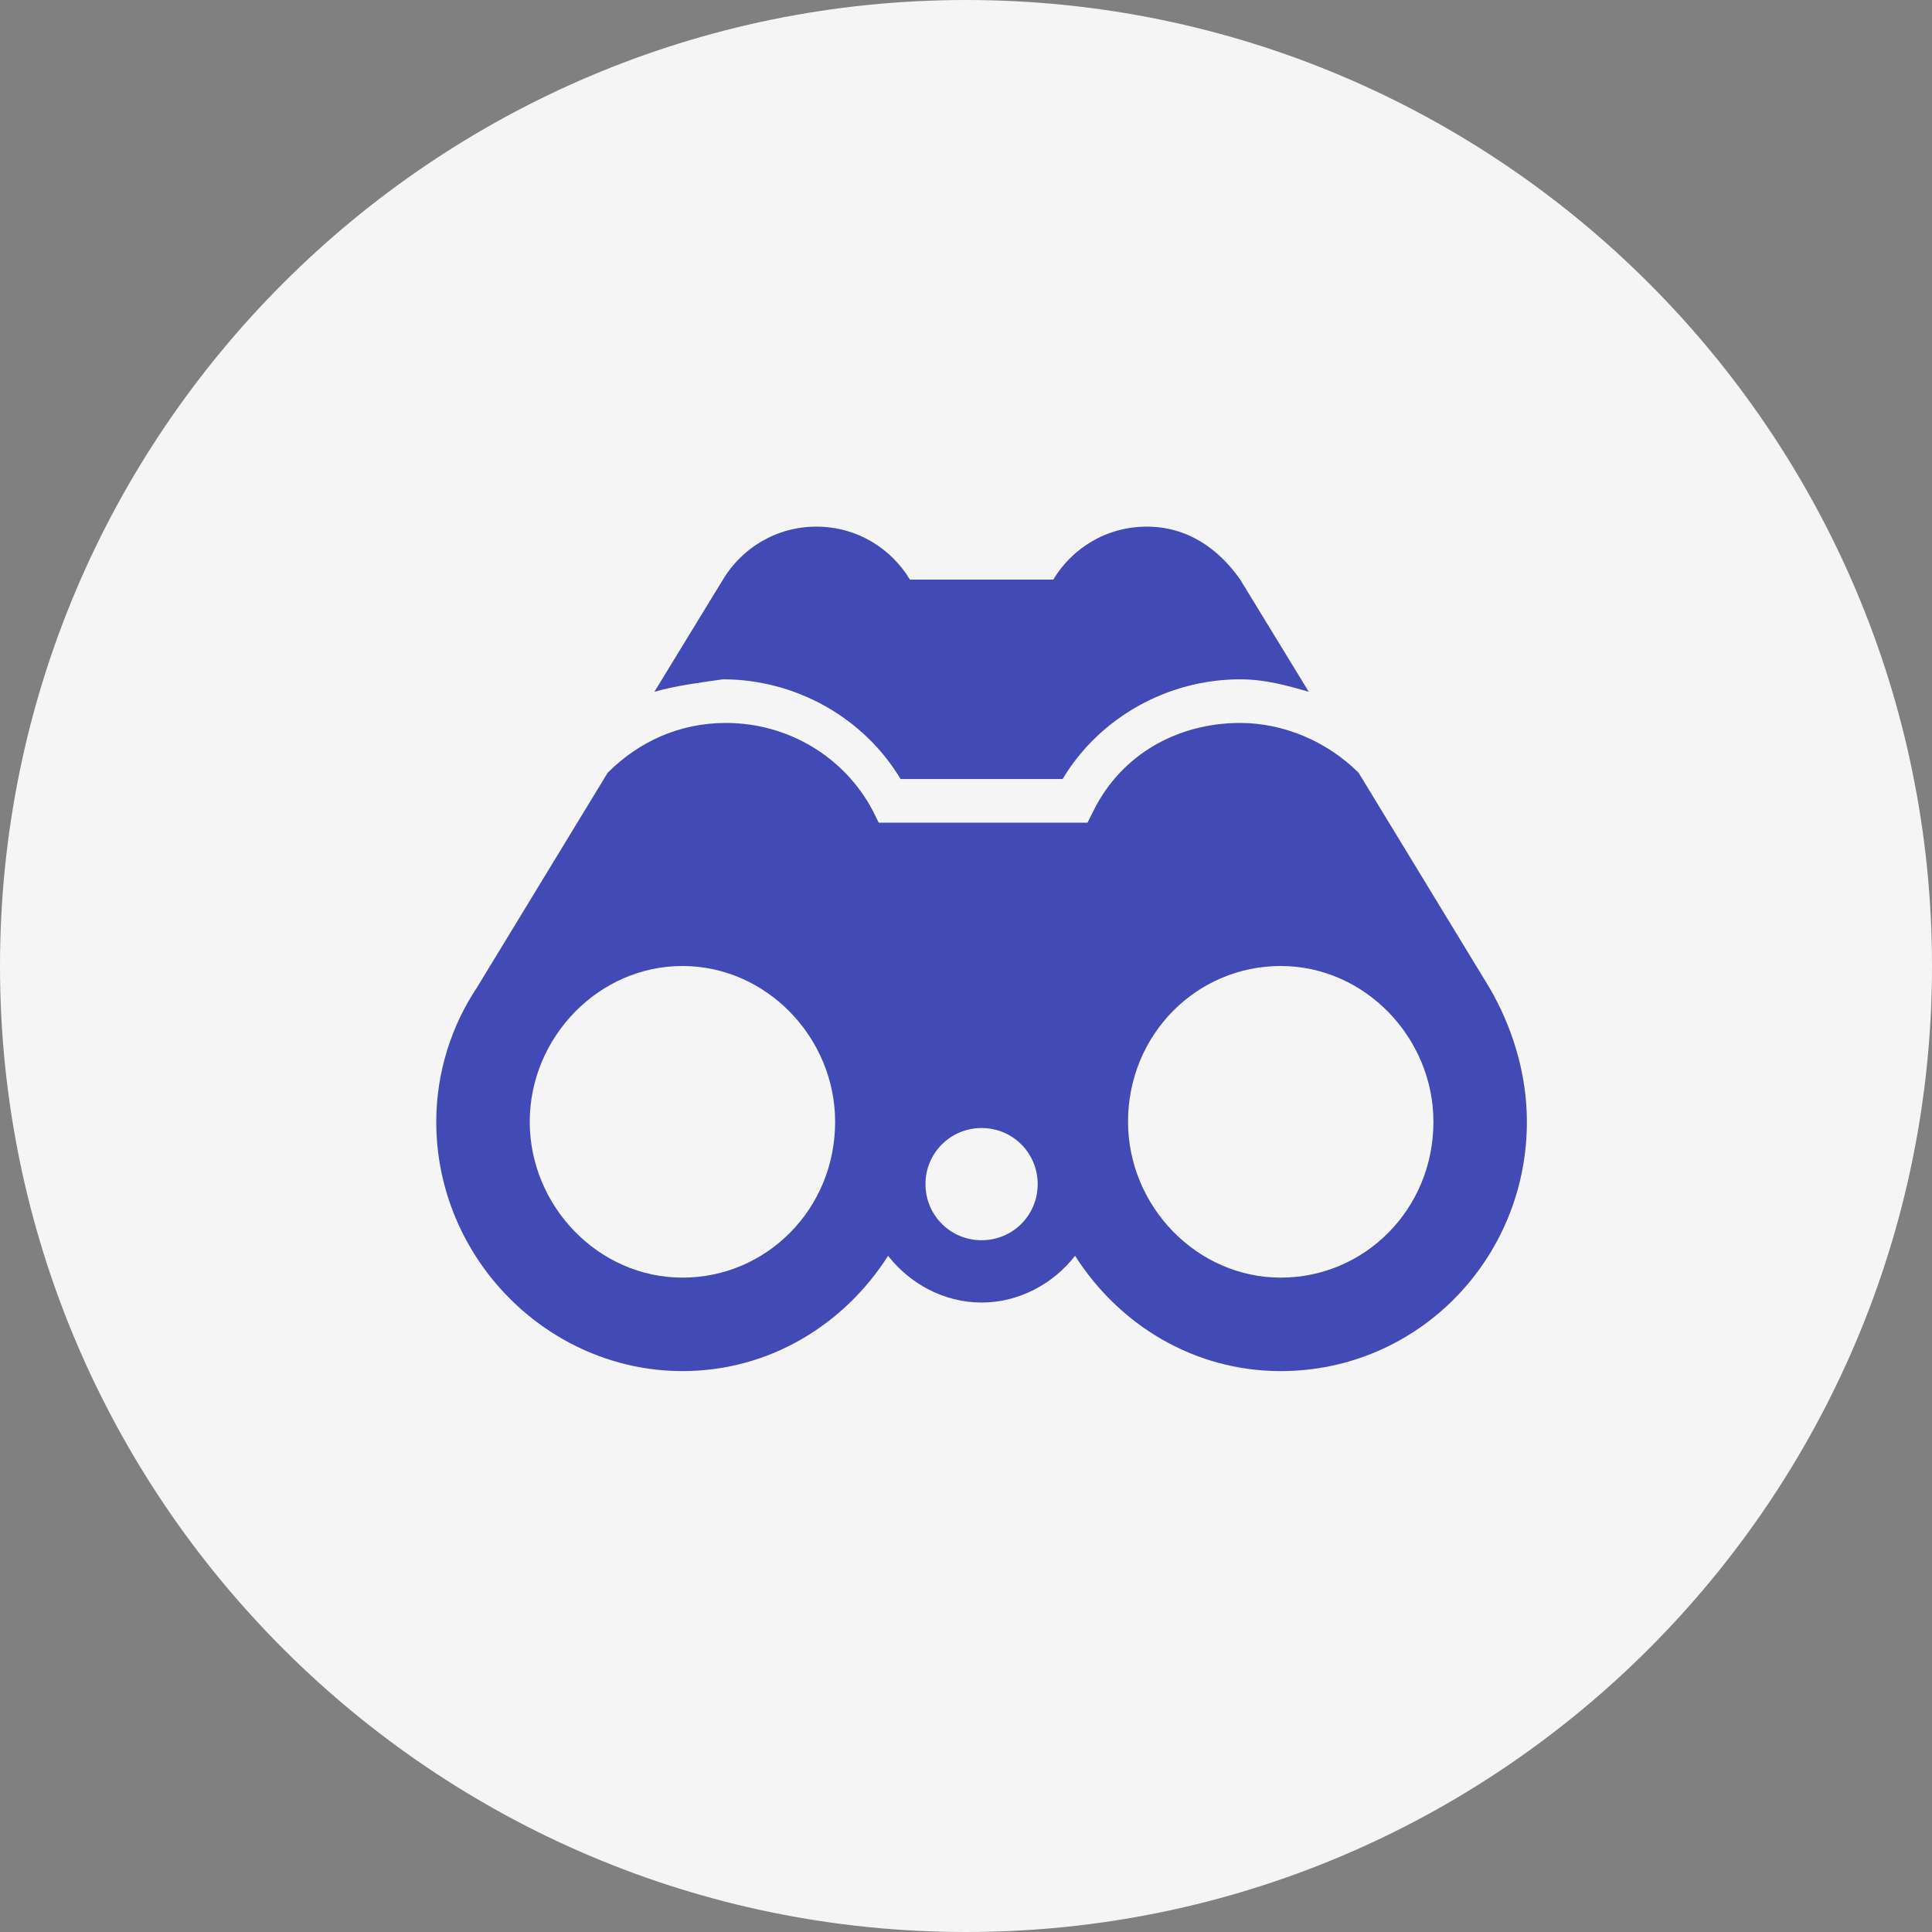
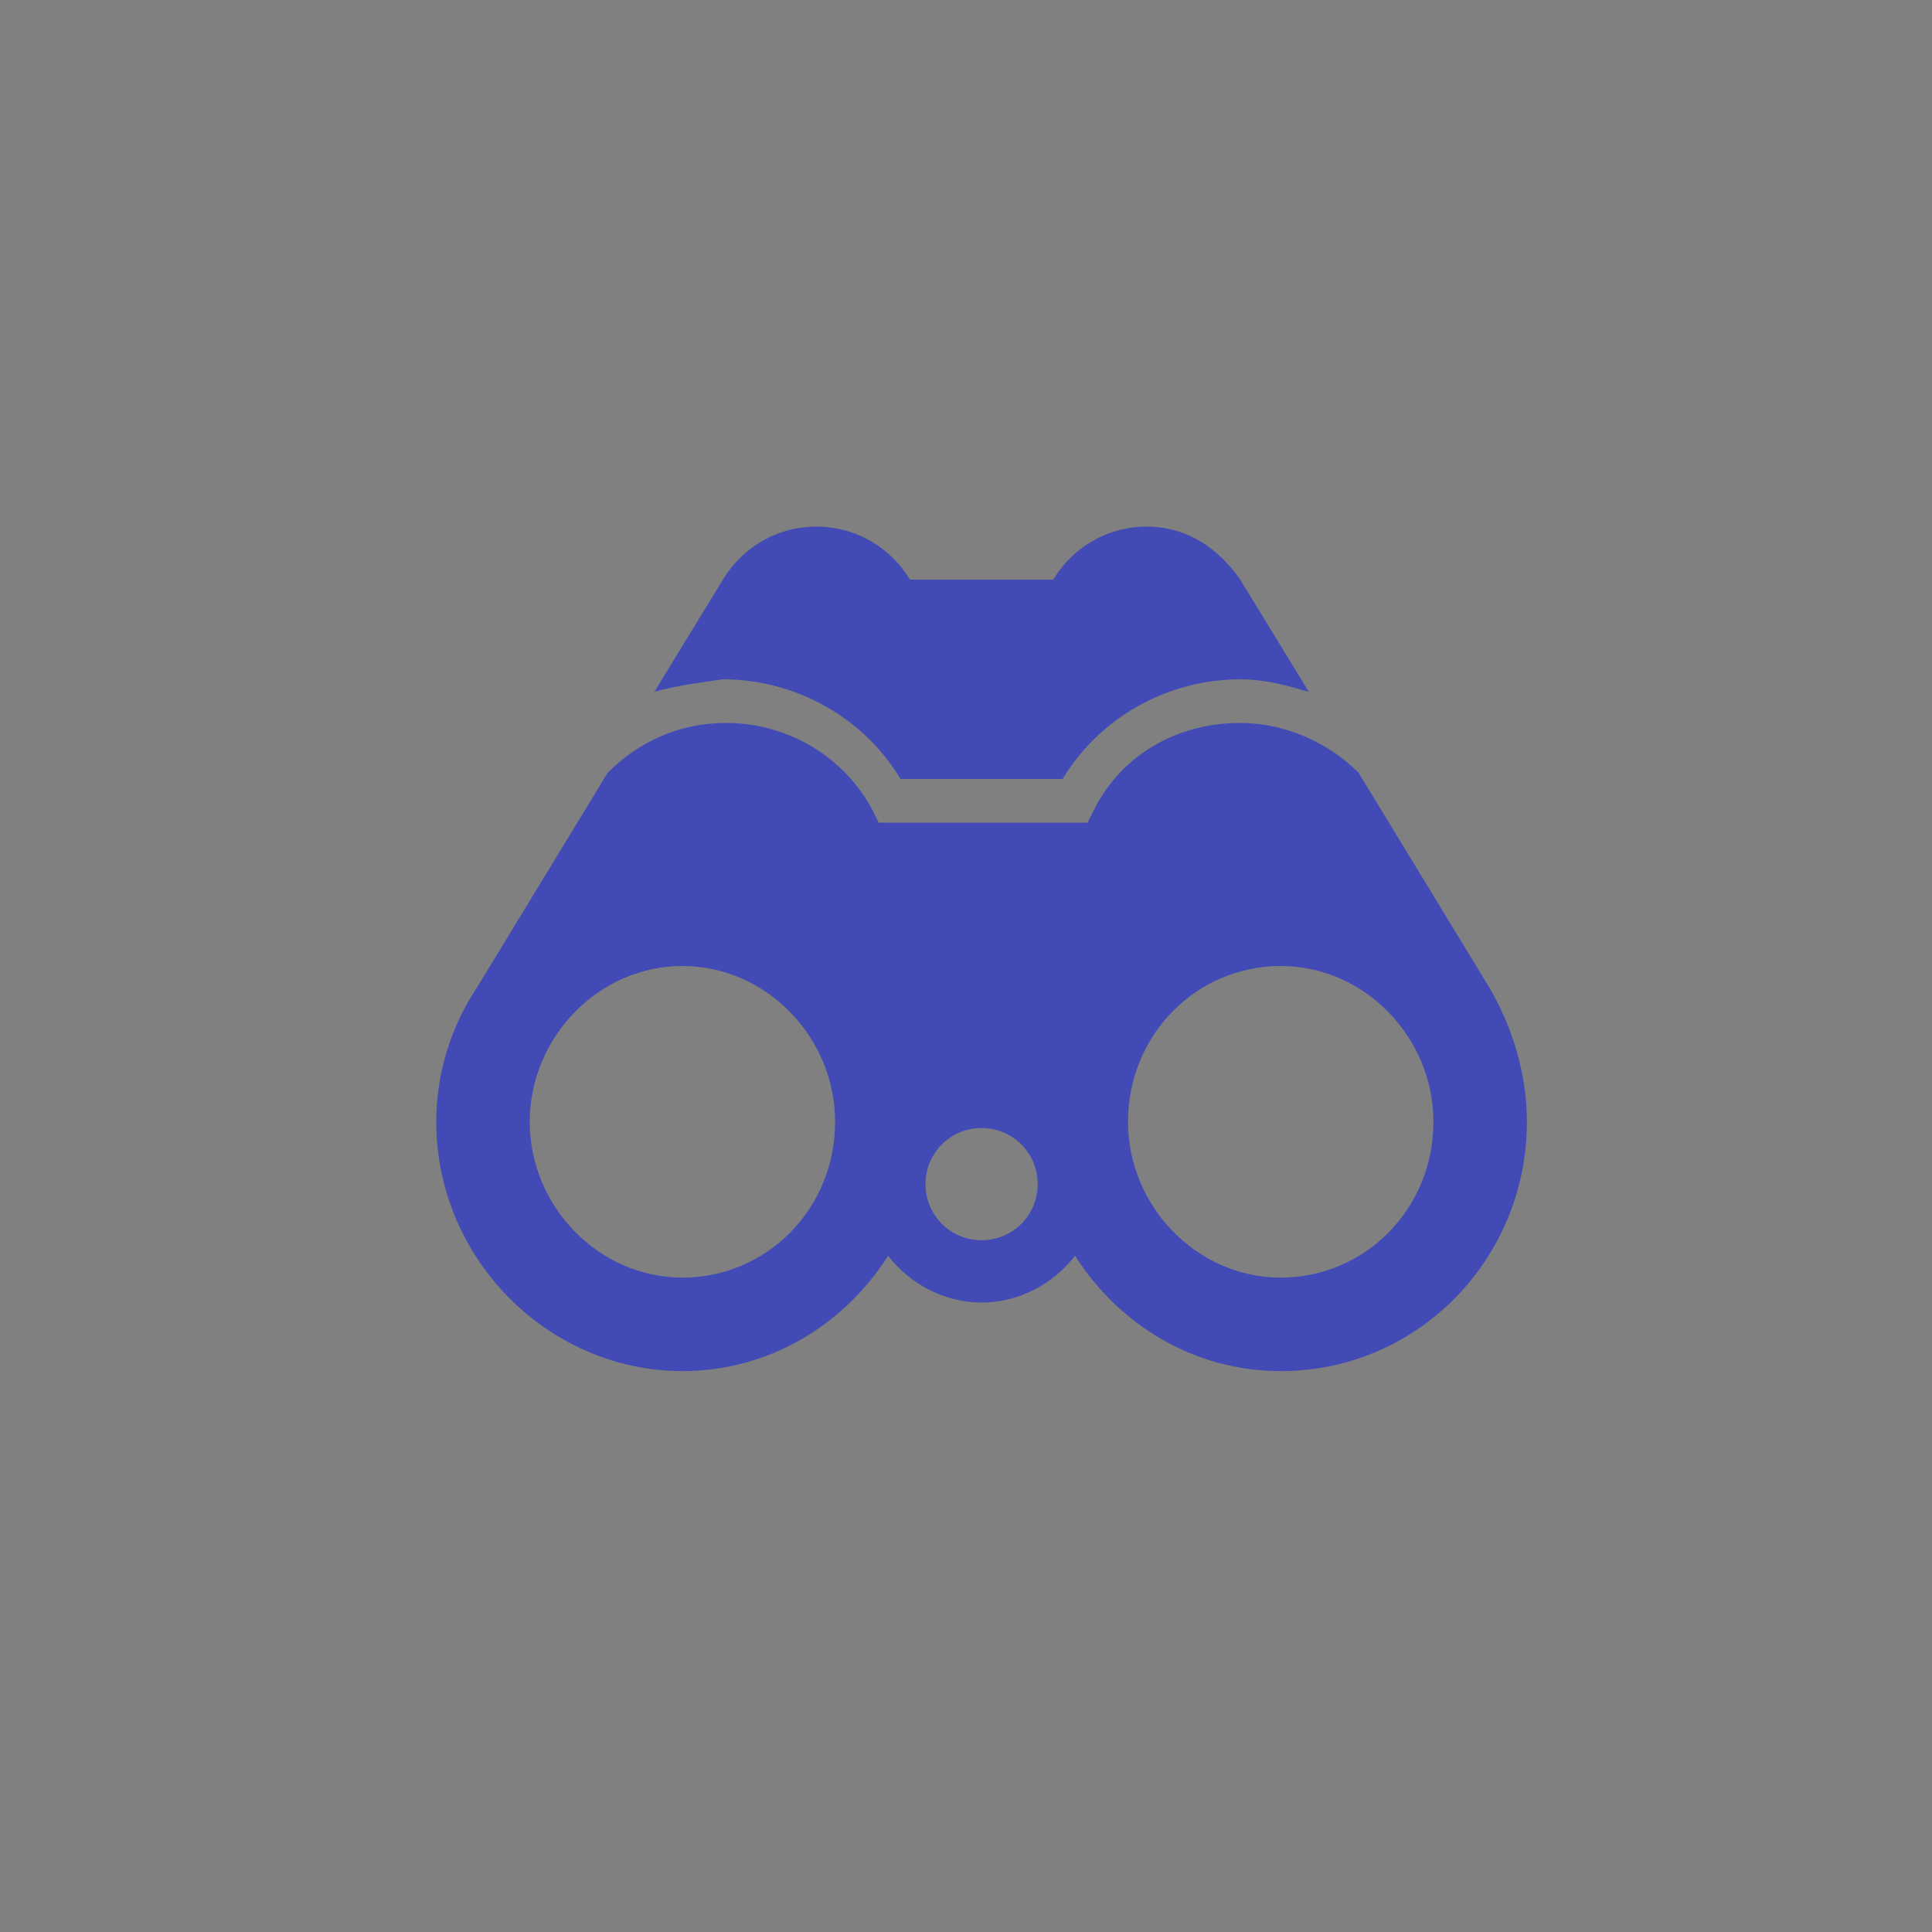
<svg xmlns="http://www.w3.org/2000/svg" version="1.1" id="Calque_1" x="0px" y="0px" viewBox="0 0 62 62" style="enable-background:new 0 0 62 62;" xml:space="preserve">
  <rect x="0" y="0" width="62" height="62" fill="#808080" stroke="none" />
  <style type="text/css">
	.st0{fill-rule:evenodd;clip-rule:evenodd;fill:#F5F5F5;}
	.st1{fill:#424BB5;}
</style>
  <g>
-     <path class="st0" d="M31,0c17.1,0,31,13.9,31,31c0,17.1-13.9,31-31,31C13.9,62,0,48.1,0,31C0,13.9,13.9,0,31,0z" />
    <path class="st1" d="M21,22.2l2.2-3.6h0c0.6-1,1.7-1.7,3-1.7c1.3,0,2.4,0.7,3,1.7h4.6c0.6-1,1.7-1.7,3-1.7c1.3,0,2.3,0.7,3,1.7h0   l2.2,3.6c-0.7-0.2-1.4-0.4-2.2-0.4c-2.3,0-4.5,1.2-5.7,3.2h-5.2c-1.2-2-3.4-3.2-5.7-3.2C22.5,21.9,21.7,22,21,22.2z M49,36   c0,4.4-3.5,8-7.9,8c-2.8,0-5.2-1.5-6.6-3.7c-0.7,0.9-1.8,1.5-3,1.5c-1.2,0-2.3-0.6-3-1.5c-1.4,2.2-3.8,3.7-6.6,3.7   c-4.3,0-7.9-3.6-7.9-8c0-1.6,0.5-3.1,1.3-4.3l0,0l4.2-6.9c1-1,2.3-1.6,3.8-1.6c2,0,3.8,1.1,4.7,2.8l0.2,0.4h6.7l0.2-0.4   c0.9-1.8,2.7-2.8,4.7-2.8c1.4,0,2.8,0.6,3.8,1.6l4.2,6.9l0,0C48.5,32.9,49,34.4,49,36z M26.8,36c0-2.7-2.2-5-4.9-5S17,33.3,17,36   c0,2.7,2.2,5,4.9,5S26.8,38.8,26.8,36z M33.3,38c0-1-0.8-1.8-1.8-1.8c-1,0-1.8,0.8-1.8,1.8c0,1,0.8,1.8,1.8,1.8   C32.5,39.8,33.3,39,33.3,38z M46,36c0-2.7-2.2-5-4.9-5s-4.9,2.2-4.9,5c0,2.7,2.2,5,4.9,5S46,38.8,46,36z" />
  </g>
  <g>
</g>
  <g>
</g>
  <g>
</g>
  <g>
</g>
  <g>
</g>
  <g>
</g>
</svg>